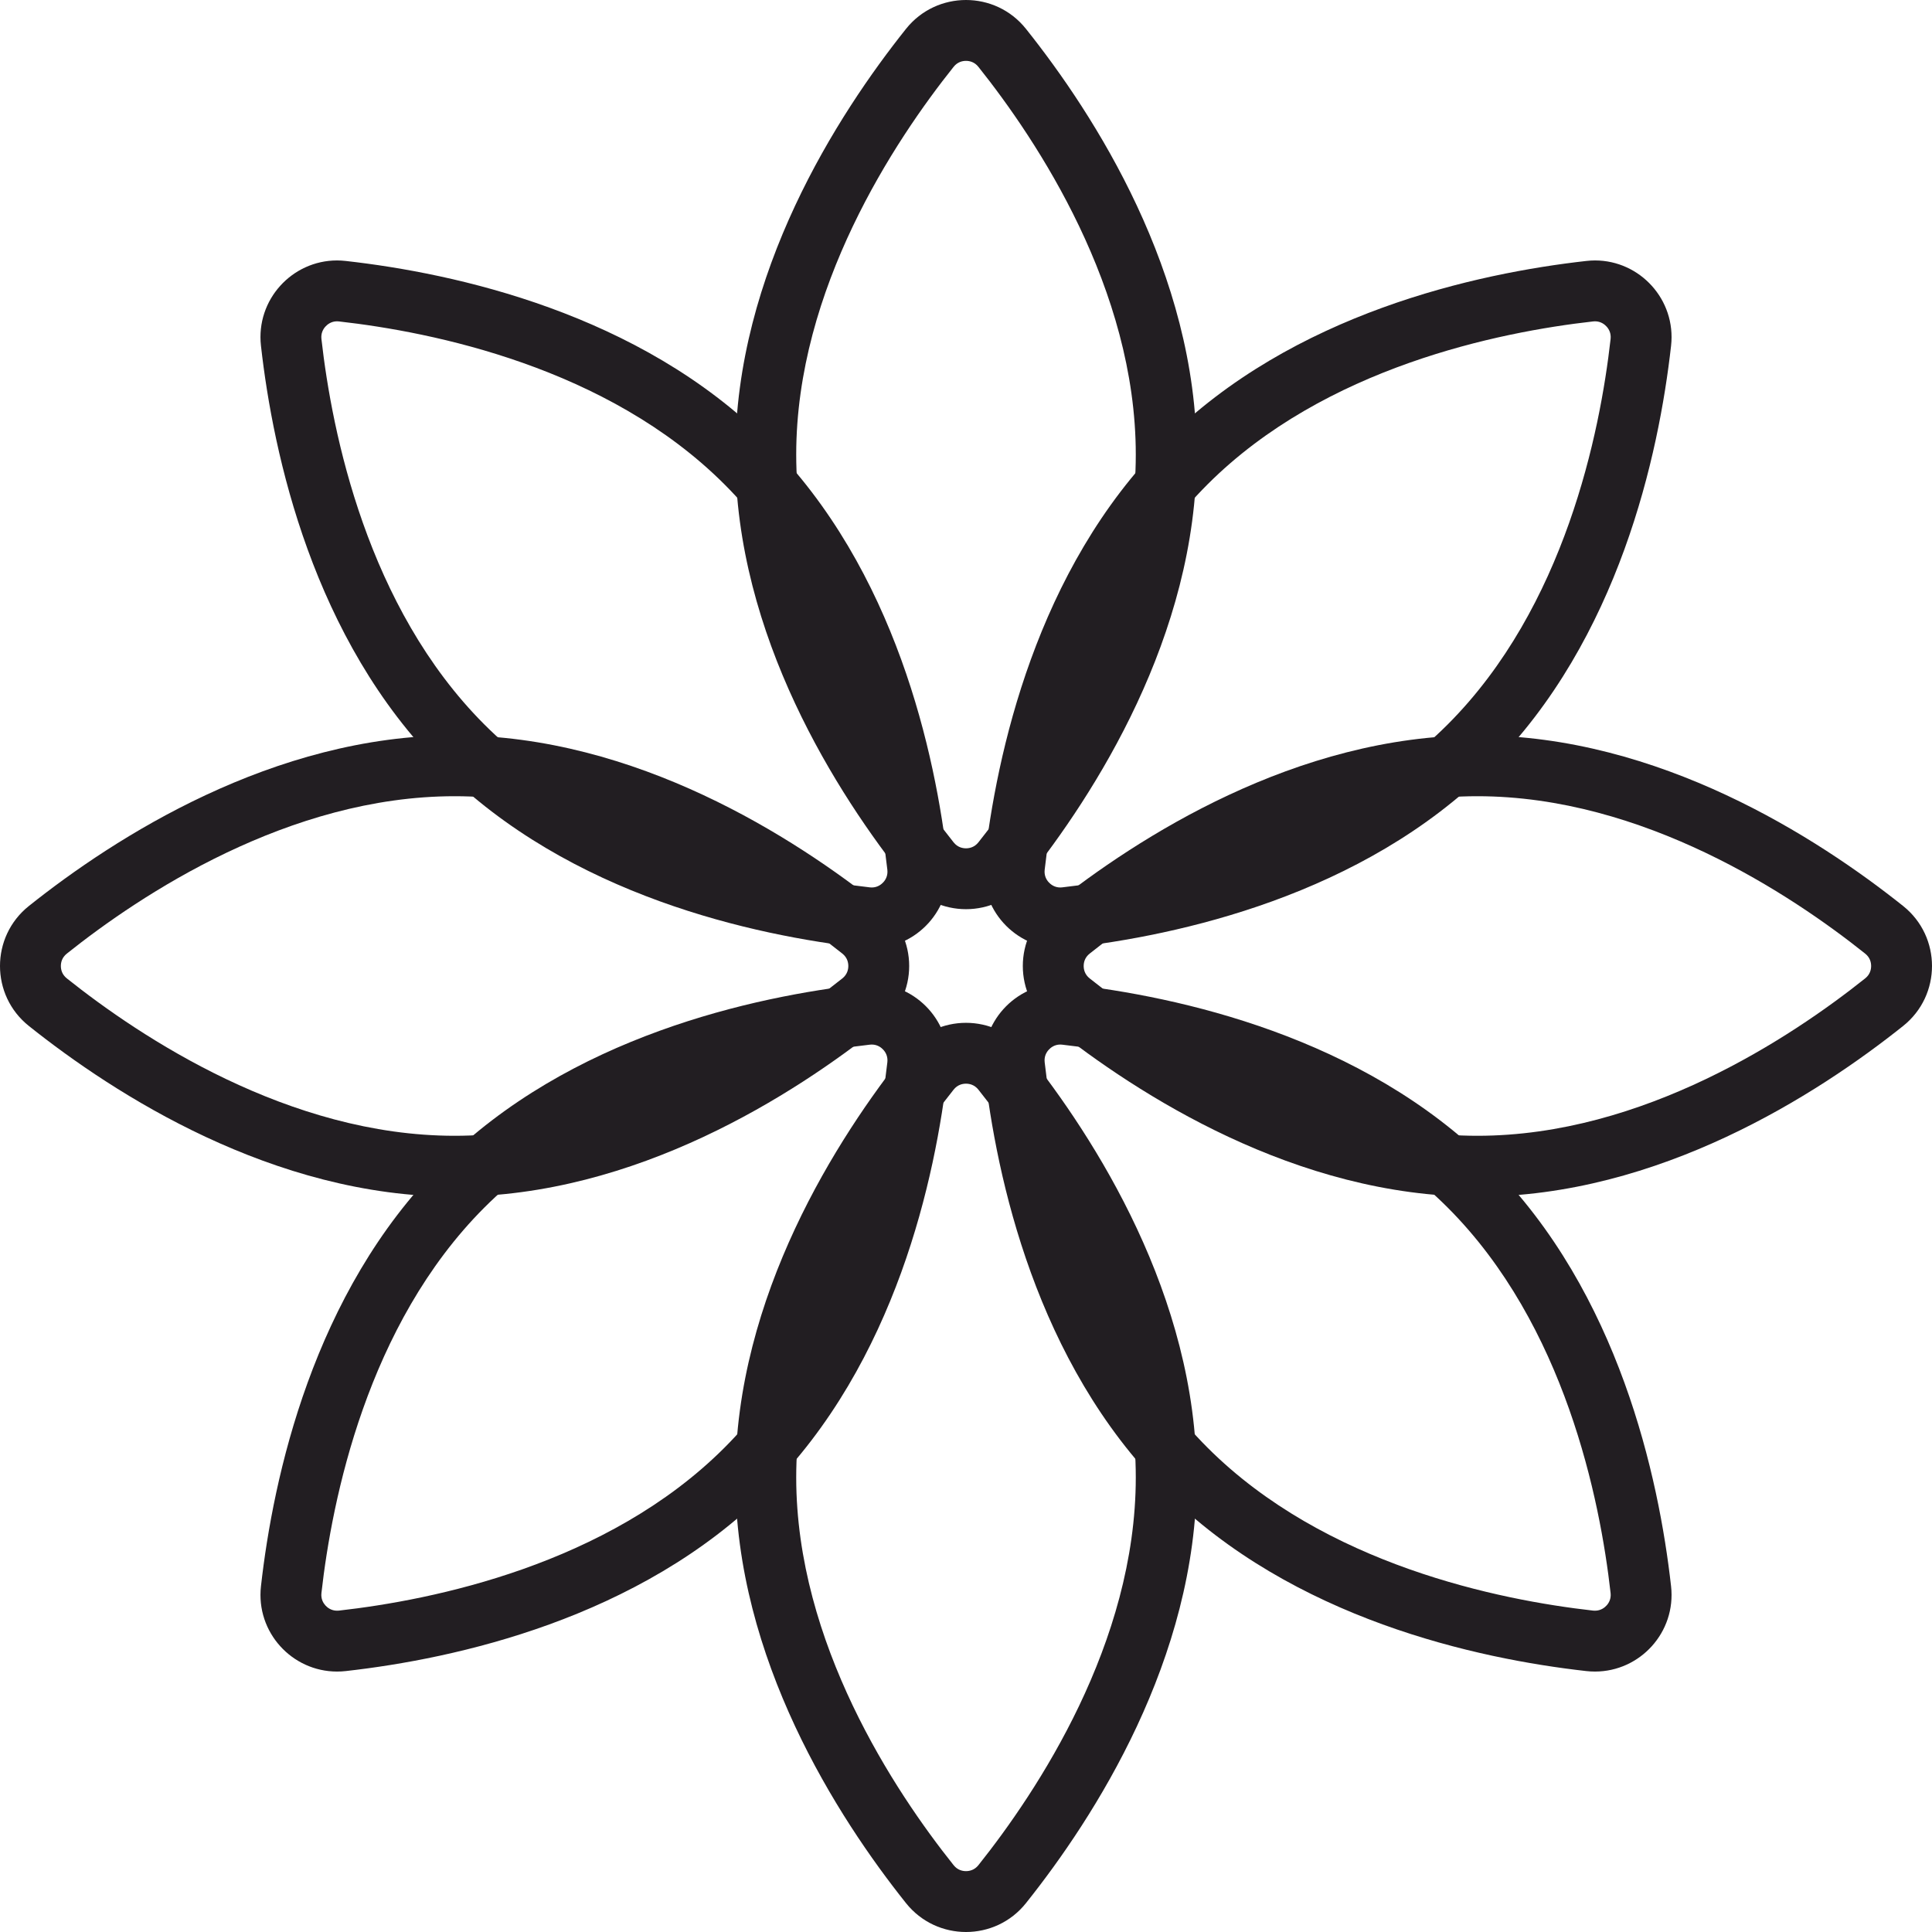
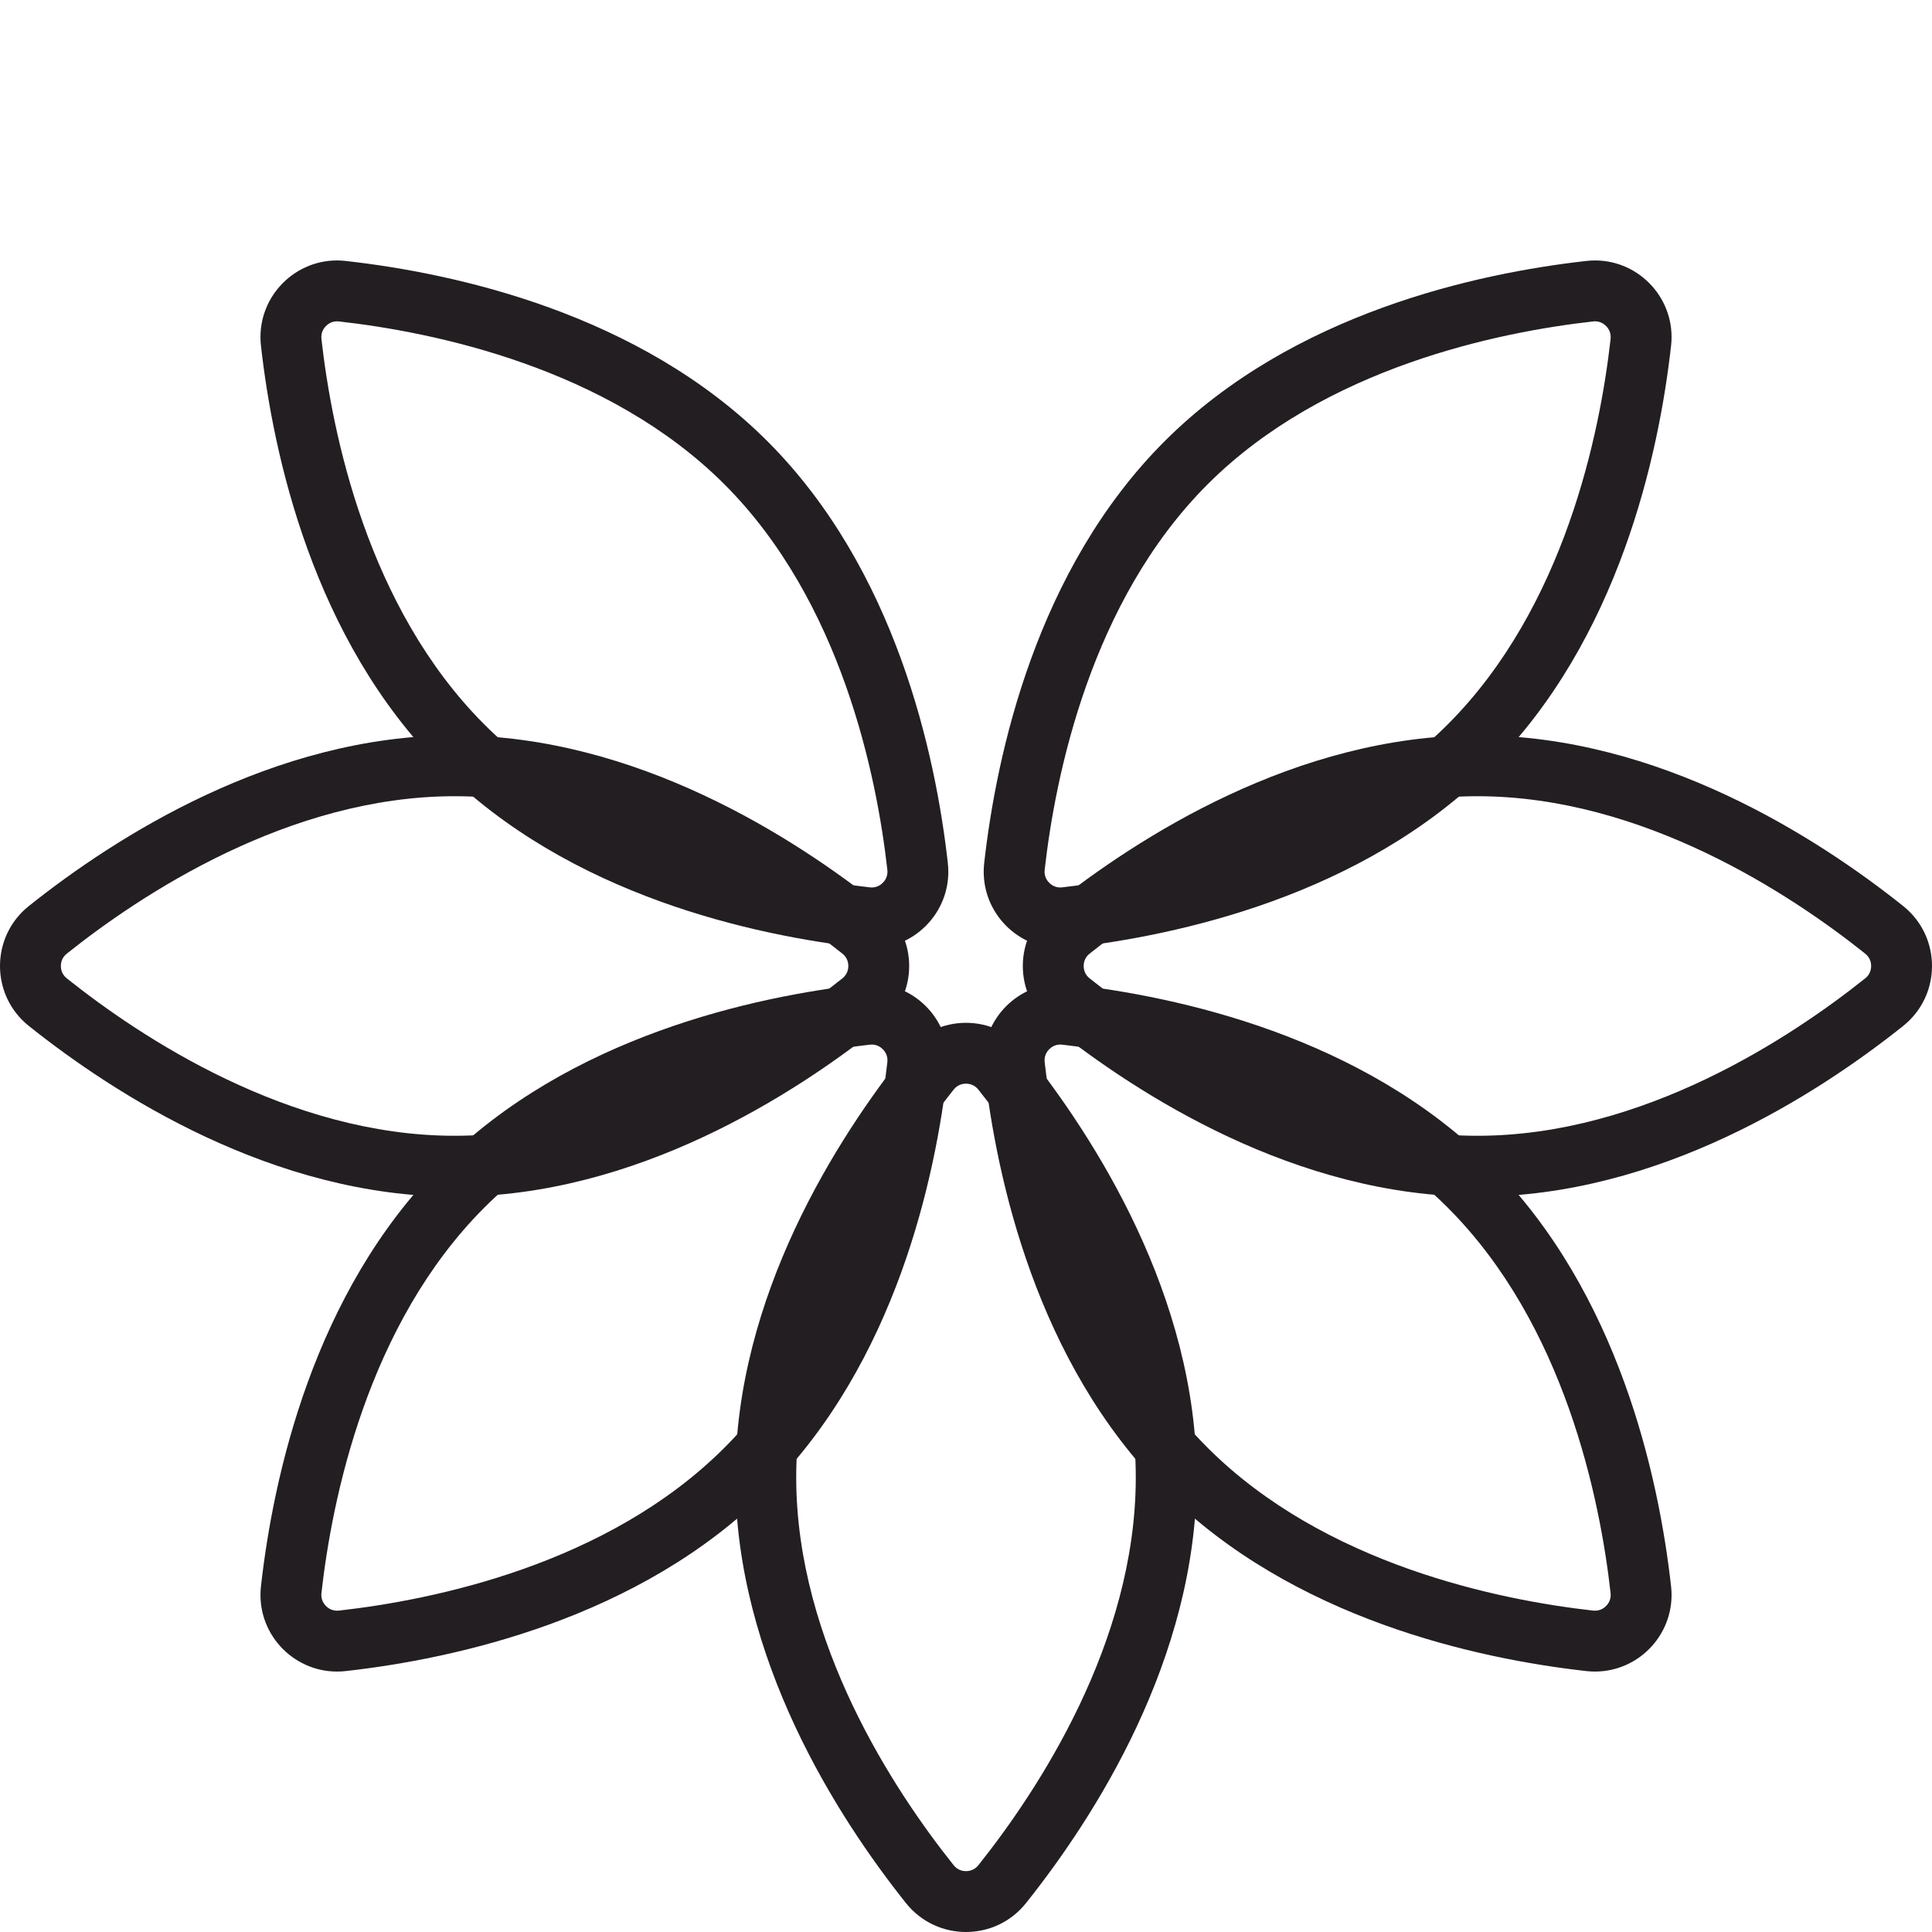
<svg xmlns="http://www.w3.org/2000/svg" id="그룹_6" data-name="그룹 6" width="63.484" height="63.484" viewBox="0 0 63.484 63.484">
  <g id="패스_5" data-name="패스 5" transform="translate(-938.899 -339)" fill="none" stroke-linejoin="round">
    <path d="M978.22,353.937c0,5.963-3.363,11.175-5.608,13.989a2.521,2.521,0,0,1-3.941,0c-2.245-2.815-5.608-8.026-5.608-13.989s3.363-11.174,5.608-13.989a2.521,2.521,0,0,1,3.941,0C974.857,342.763,978.22,347.974,978.22,353.937Z" stroke="none" />
-     <path d="M 970.641 341 C 970.526 341 970.363 341.034 970.234 341.196 C 968.302 343.617 965.062 348.492 965.062 353.937 C 965.062 359.383 968.302 364.258 970.234 366.679 C 970.363 366.841 970.526 366.875 970.641 366.875 C 970.755 366.875 970.919 366.841 971.048 366.679 C 972.979 364.258 976.22 359.383 976.22 353.937 C 976.22 348.492 972.979 343.617 971.048 341.196 C 970.919 341.034 970.755 341 970.641 341 M 970.641 339 C 971.374 339 972.107 339.316 972.611 339.948 C 974.857 342.763 978.22 347.974 978.22 353.937 C 978.22 359.9 974.857 365.112 972.611 367.927 C 972.107 368.559 971.374 368.875 970.641 368.875 C 969.908 368.875 969.175 368.559 968.67 367.927 C 966.425 365.112 963.062 359.9 963.062 353.937 C 963.062 347.974 966.425 342.763 968.67 339.948 C 969.175 339.316 969.908 339 970.641 339 Z" stroke="none" fill="#221e22" />
  </g>
  <g id="패스_6" data-name="패스 6" transform="translate(-929.922 -343.922)" fill="none" stroke-linejoin="round">
    <path d="M955.141,358.423c4.216,4.217,5.523,10.279,5.926,13.857a2.522,2.522,0,0,1-2.787,2.787c-3.579-.4-9.641-1.71-13.857-5.926s-5.524-10.279-5.926-13.857a2.522,2.522,0,0,1,2.787-2.787C944.862,352.9,950.924,354.207,955.141,358.423Z" stroke="none" />
    <path d="M 940.996 354.48 C 940.799 354.48 940.671 354.591 940.613 354.656 C 940.542 354.735 940.463 354.869 940.484 355.06 C 940.83 358.138 941.986 363.875 945.837 367.727 C 949.688 371.577 955.426 372.733 958.504 373.08 C 958.526 373.082 958.547 373.084 958.568 373.084 C 958.765 373.084 958.893 372.973 958.951 372.908 C 959.022 372.829 959.101 372.695 959.08 372.504 C 958.733 369.426 957.576 363.687 953.727 359.837 C 949.875 355.986 944.137 354.83 941.06 354.484 C 941.038 354.482 941.017 354.48 940.996 354.48 M 940.996 352.48 C 941.091 352.48 941.187 352.486 941.284 352.497 C 944.862 352.899 950.924 354.207 955.141 358.423 C 959.357 362.64 960.664 368.702 961.067 372.28 C 961.237 373.791 960.046 375.084 958.568 375.084 C 958.473 375.084 958.377 375.078 958.28 375.067 C 954.702 374.664 948.64 373.357 944.423 369.141 C 940.207 364.924 938.899 358.862 938.497 355.284 C 938.327 353.773 939.518 352.48 940.996 352.48 Z" stroke="none" fill="#221e22" />
  </g>
  <g id="패스_7" data-name="패스 7" transform="translate(-925 -352.899)" fill="none" stroke-linejoin="round">
    <path d="M939.937,377.062c5.963,0,11.174,3.363,13.989,5.608a2.522,2.522,0,0,1,0,3.941c-2.815,2.245-8.026,5.608-13.989,5.608s-11.174-3.363-13.989-5.608a2.521,2.521,0,0,1,0-3.941C928.763,380.425,933.974,377.062,939.937,377.062Z" stroke="none" />
    <path d="M 939.937 379.062 C 934.492 379.062 929.617 382.302 927.196 384.234 C 927.034 384.363 927 384.526 927 384.641 C 927 384.755 927.034 384.919 927.196 385.048 C 929.617 386.979 934.492 390.22 939.937 390.22 C 945.383 390.22 950.258 386.979 952.68 385.048 C 952.841 384.919 952.875 384.755 952.875 384.641 C 952.875 384.526 952.841 384.363 952.68 384.234 C 950.258 382.302 945.383 379.062 939.937 379.062 M 939.937 377.062 C 945.901 377.062 951.112 380.425 953.927 382.67 C 955.191 383.679 955.191 385.603 953.927 386.611 C 951.112 388.857 945.901 392.22 939.937 392.22 C 933.974 392.22 928.763 388.857 925.948 386.611 C 924.684 385.603 924.684 383.679 925.948 382.67 C 928.763 380.425 933.974 377.062 939.937 377.062 Z" stroke="none" fill="#221e22" />
  </g>
  <g id="패스_8" data-name="패스 8" transform="translate(-929.922 -357.592)" fill="none" stroke-linejoin="round">
    <path d="M944.423,395.858c4.217-4.216,10.279-5.523,13.857-5.926a2.522,2.522,0,0,1,2.787,2.787c-.4,3.579-1.71,9.641-5.926,13.857s-10.279,5.524-13.857,5.926a2.521,2.521,0,0,1-2.787-2.787C938.9,406.137,940.207,400.075,944.423,395.858Z" stroke="none" />
    <path d="M 958.568 391.915 C 958.547 391.915 958.525 391.917 958.504 391.919 C 955.426 392.266 949.688 393.422 945.837 397.272 C 941.986 401.124 940.83 406.862 940.484 409.939 C 940.463 410.13 940.542 410.264 940.613 410.343 C 940.671 410.408 940.799 410.518 940.996 410.518 C 941.017 410.518 941.038 410.517 941.06 410.515 C 944.137 410.169 949.875 409.013 953.727 405.162 C 957.576 401.312 958.733 395.573 959.08 392.495 C 959.101 392.304 959.022 392.17 958.951 392.091 C 958.893 392.026 958.765 391.915 958.568 391.915 M 958.568 389.915 C 960.046 389.915 961.237 391.208 961.067 392.719 C 960.664 396.297 959.357 402.359 955.141 406.576 C 950.924 410.792 944.862 412.1 941.284 412.502 C 941.187 412.513 941.091 412.518 940.996 412.518 C 939.518 412.518 938.327 411.226 938.497 409.715 C 938.899 406.137 940.207 400.075 944.423 395.858 C 948.64 391.642 954.702 390.335 958.28 389.932 C 958.377 389.921 958.473 389.915 958.568 389.915 Z" stroke="none" fill="#221e22" />
  </g>
  <g id="패스_9" data-name="패스 9" transform="translate(-938.899 -358.332)" fill="none" stroke-linejoin="round">
-     <path d="M963.062,406.879c0-5.963,3.363-11.175,5.608-13.989a2.521,2.521,0,0,1,3.941,0c2.245,2.815,5.608,8.026,5.608,13.989s-3.363,11.174-5.608,13.989a2.521,2.521,0,0,1-3.941,0C966.425,418.053,963.062,412.842,963.062,406.879Z" stroke="none" />
+     <path d="M963.062,406.879c0-5.963,3.363-11.175,5.608-13.989a2.521,2.521,0,0,1,3.941,0s-3.363,11.174-5.608,13.989a2.521,2.521,0,0,1-3.941,0C966.425,418.053,963.062,412.842,963.062,406.879Z" stroke="none" />
    <path d="M 970.641 419.816 C 970.755 419.816 970.919 419.782 971.048 419.621 C 972.979 417.199 976.22 412.324 976.22 406.879 C 976.22 401.433 972.979 396.558 971.048 394.137 C 970.919 393.975 970.755 393.941 970.641 393.941 C 970.526 393.941 970.363 393.975 970.234 394.137 C 968.302 396.558 965.062 401.433 965.062 406.879 C 965.062 412.324 968.302 417.199 970.234 419.62 C 970.363 419.782 970.526 419.816 970.641 419.816 M 970.641 421.816 C 969.908 421.816 969.175 421.5 968.67 420.868 C 966.425 418.053 963.062 412.842 963.062 406.879 C 963.062 400.916 966.425 395.704 968.67 392.889 C 969.175 392.257 969.908 391.941 970.641 391.941 C 971.374 391.941 972.107 392.257 972.611 392.889 C 974.857 395.704 978.22 400.916 978.22 406.879 C 978.22 412.842 974.857 418.053 972.611 420.868 C 972.107 421.5 971.374 421.816 970.641 421.816 Z" stroke="none" fill="#221e22" />
  </g>
  <g id="패스_10" data-name="패스 10" transform="translate(-943.592 -357.592)" fill="none" stroke-linejoin="round">
    <path d="M981.858,406.576c-4.216-4.217-5.523-10.279-5.926-13.857a2.522,2.522,0,0,1,2.787-2.787c3.579.4,9.641,1.71,13.857,5.926s5.524,10.279,5.926,13.857a2.521,2.521,0,0,1-2.787,2.787C992.137,412.1,986.074,410.792,981.858,406.576Z" stroke="none" />
    <path d="M 996.003 410.518 C 996.2 410.518 996.328 410.408 996.386 410.343 C 996.457 410.264 996.536 410.13 996.515 409.939 C 996.169 406.862 995.013 401.124 991.162 397.272 C 987.311 393.422 981.573 392.266 978.495 391.919 C 978.473 391.917 978.452 391.915 978.431 391.915 C 978.234 391.915 978.106 392.026 978.048 392.091 C 977.977 392.17 977.898 392.304 977.919 392.495 C 978.266 395.573 979.422 401.311 983.272 405.162 C 987.124 409.013 992.862 410.169 995.939 410.515 C 995.961 410.517 995.982 410.518 996.003 410.518 M 996.003 412.518 C 995.908 412.518 995.812 412.513 995.715 412.502 C 992.137 412.1 986.074 410.792 981.858 406.576 C 977.642 402.359 976.335 396.297 975.932 392.719 C 975.762 391.208 976.953 389.915 978.431 389.915 C 978.526 389.915 978.622 389.921 978.719 389.932 C 982.297 390.335 988.359 391.642 992.576 395.858 C 996.792 400.075 998.1 406.137 998.502 409.715 C 998.672 411.226 997.481 412.518 996.003 412.518 Z" stroke="none" fill="#221e22" />
  </g>
  <g id="패스_11" data-name="패스 11" transform="translate(-944.332 -352.899)" fill="none" stroke-linejoin="round">
    <path d="M992.879,392.22c-5.963,0-11.175-3.363-13.99-5.608a2.521,2.521,0,0,1,0-3.941c2.815-2.245,8.026-5.608,13.99-5.608s11.174,3.363,13.989,5.608a2.522,2.522,0,0,1,0,3.941C1004.053,388.857,998.842,392.22,992.879,392.22Z" stroke="none" />
    <path d="M 992.879 390.22 C 998.324 390.22 1003.199 386.979 1005.62 385.048 C 1005.782 384.919 1005.816 384.755 1005.816 384.641 C 1005.816 384.526 1005.782 384.363 1005.62 384.234 C 1003.199 382.302 998.324 379.062 992.879 379.062 C 987.433 379.062 982.558 382.302 980.137 384.234 C 979.975 384.363 979.941 384.526 979.941 384.641 C 979.941 384.755 979.975 384.919 980.137 385.048 C 982.558 386.979 987.433 390.22 992.879 390.22 M 992.879 392.22 C 986.916 392.22 981.704 388.857 978.889 386.611 C 977.625 385.603 977.625 383.679 978.889 382.67 C 981.704 380.425 986.916 377.062 992.879 377.062 C 998.842 377.062 1004.053 380.425 1006.868 382.67 C 1008.132 383.679 1008.132 385.603 1006.868 386.611 C 1004.053 388.857 998.842 392.22 992.879 392.22 Z" stroke="none" fill="#221e22" />
  </g>
  <g id="패스_12" data-name="패스 12" transform="translate(-943.592 -343.922)" fill="none" stroke-linejoin="round">
    <path d="M992.576,369.141c-4.217,4.216-10.279,5.523-13.857,5.926a2.522,2.522,0,0,1-2.787-2.787c.4-3.579,1.71-9.641,5.926-13.857s10.279-5.524,13.857-5.926a2.522,2.522,0,0,1,2.787,2.787C998.1,358.862,996.792,364.924,992.576,369.141Z" stroke="none" />
    <path d="M 978.431 373.084 C 978.452 373.084 978.474 373.082 978.495 373.08 C 981.573 372.733 987.311 371.577 991.162 367.727 C 995.013 363.875 996.169 358.138 996.515 355.06 C 996.536 354.869 996.457 354.735 996.386 354.656 C 996.328 354.591 996.2 354.48 996.003 354.48 C 995.982 354.48 995.961 354.482 995.939 354.484 C 992.862 354.83 987.124 355.986 983.272 359.837 C 979.422 363.688 978.266 369.426 977.919 372.504 C 977.898 372.695 977.977 372.829 978.048 372.908 C 978.106 372.973 978.234 373.084 978.431 373.084 M 978.431 375.084 C 976.953 375.084 975.762 373.791 975.932 372.28 C 976.335 368.702 977.642 362.64 981.858 358.423 C 986.074 354.207 992.137 352.899 995.715 352.497 C 995.812 352.486 995.908 352.48 996.003 352.48 C 997.481 352.48 998.672 353.773 998.502 355.284 C 998.1 358.862 996.792 364.924 992.576 369.141 C 988.359 373.357 982.297 374.664 978.719 375.067 C 978.622 375.078 978.526 375.084 978.431 375.084 Z" stroke="none" fill="#221e22" />
  </g>
</svg>